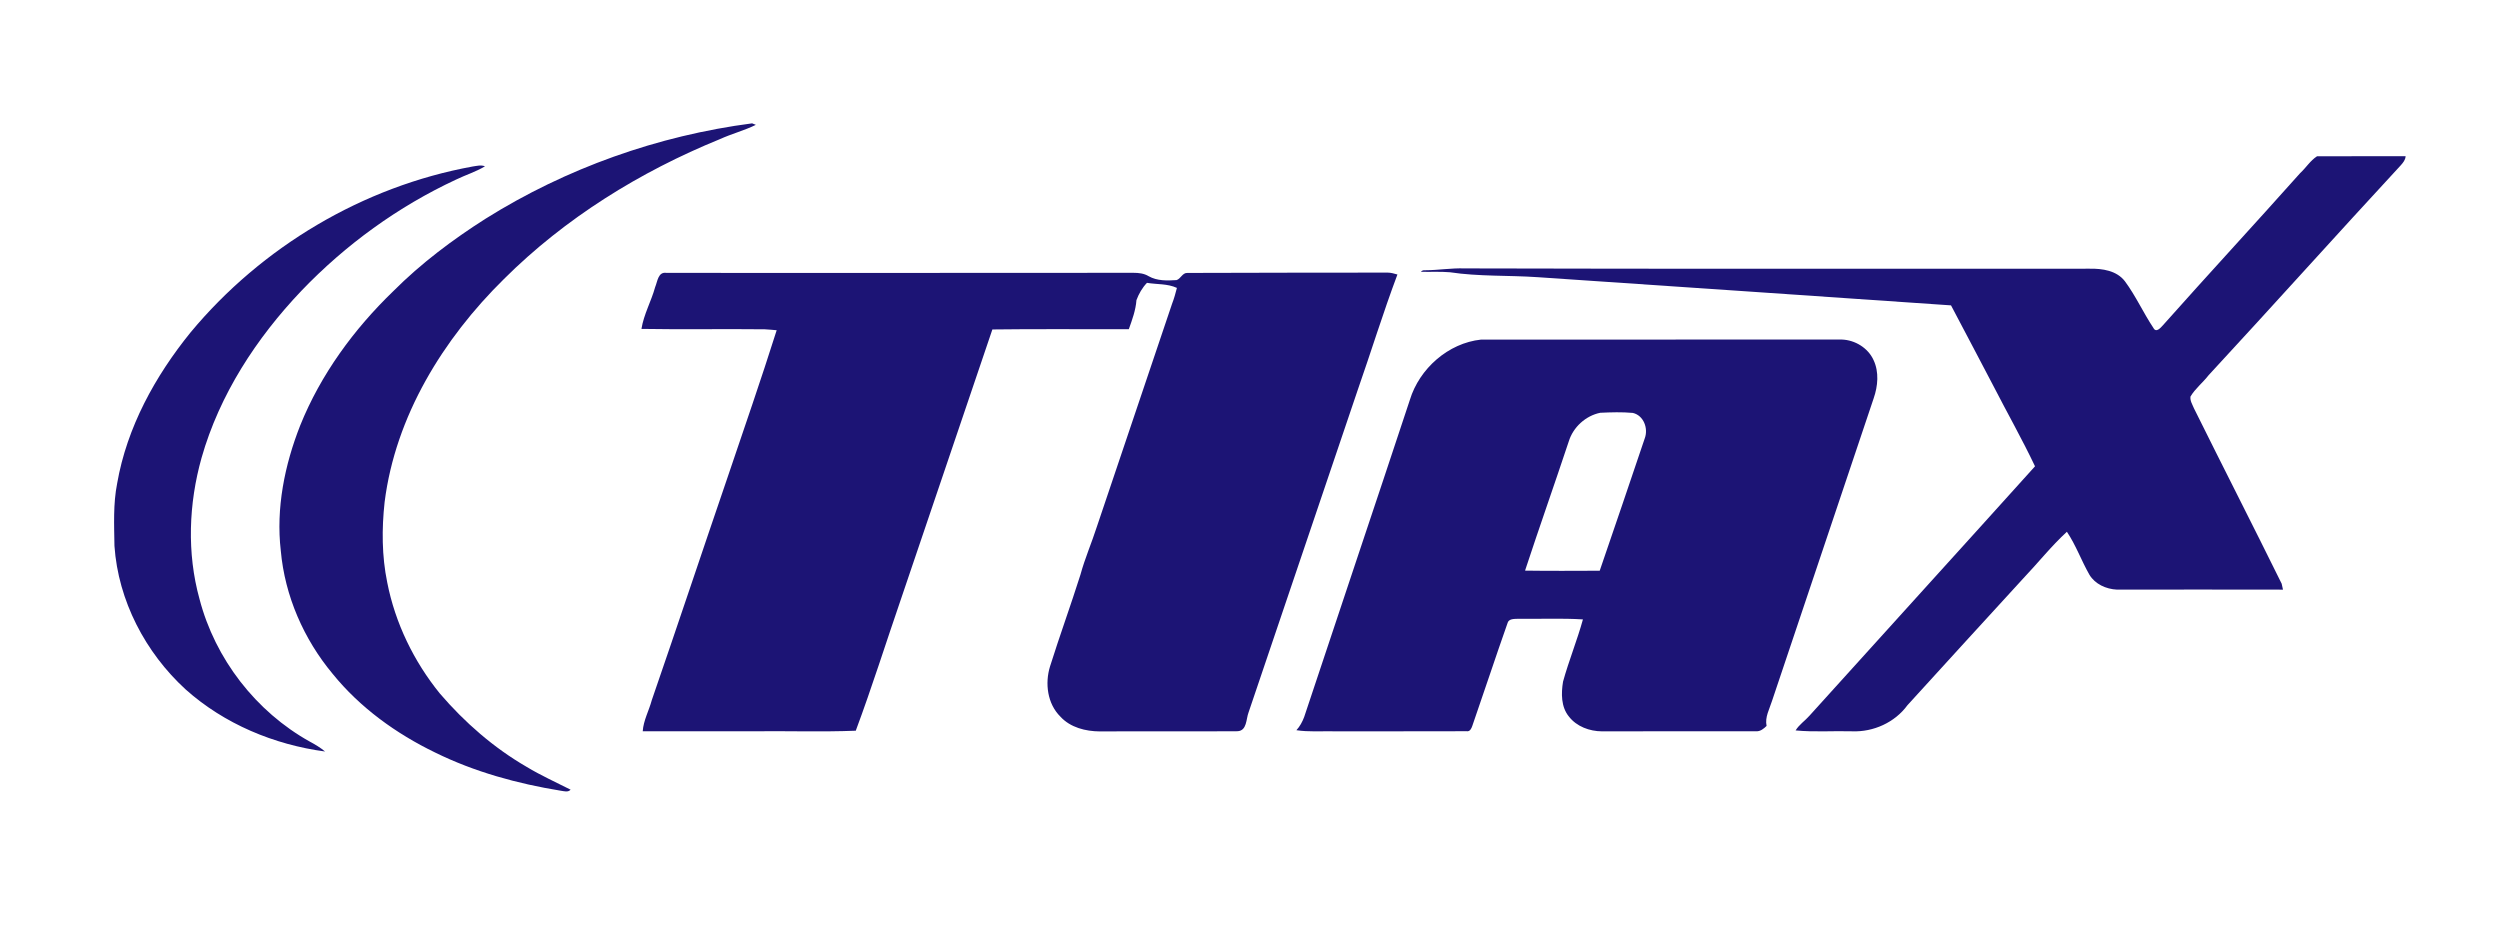
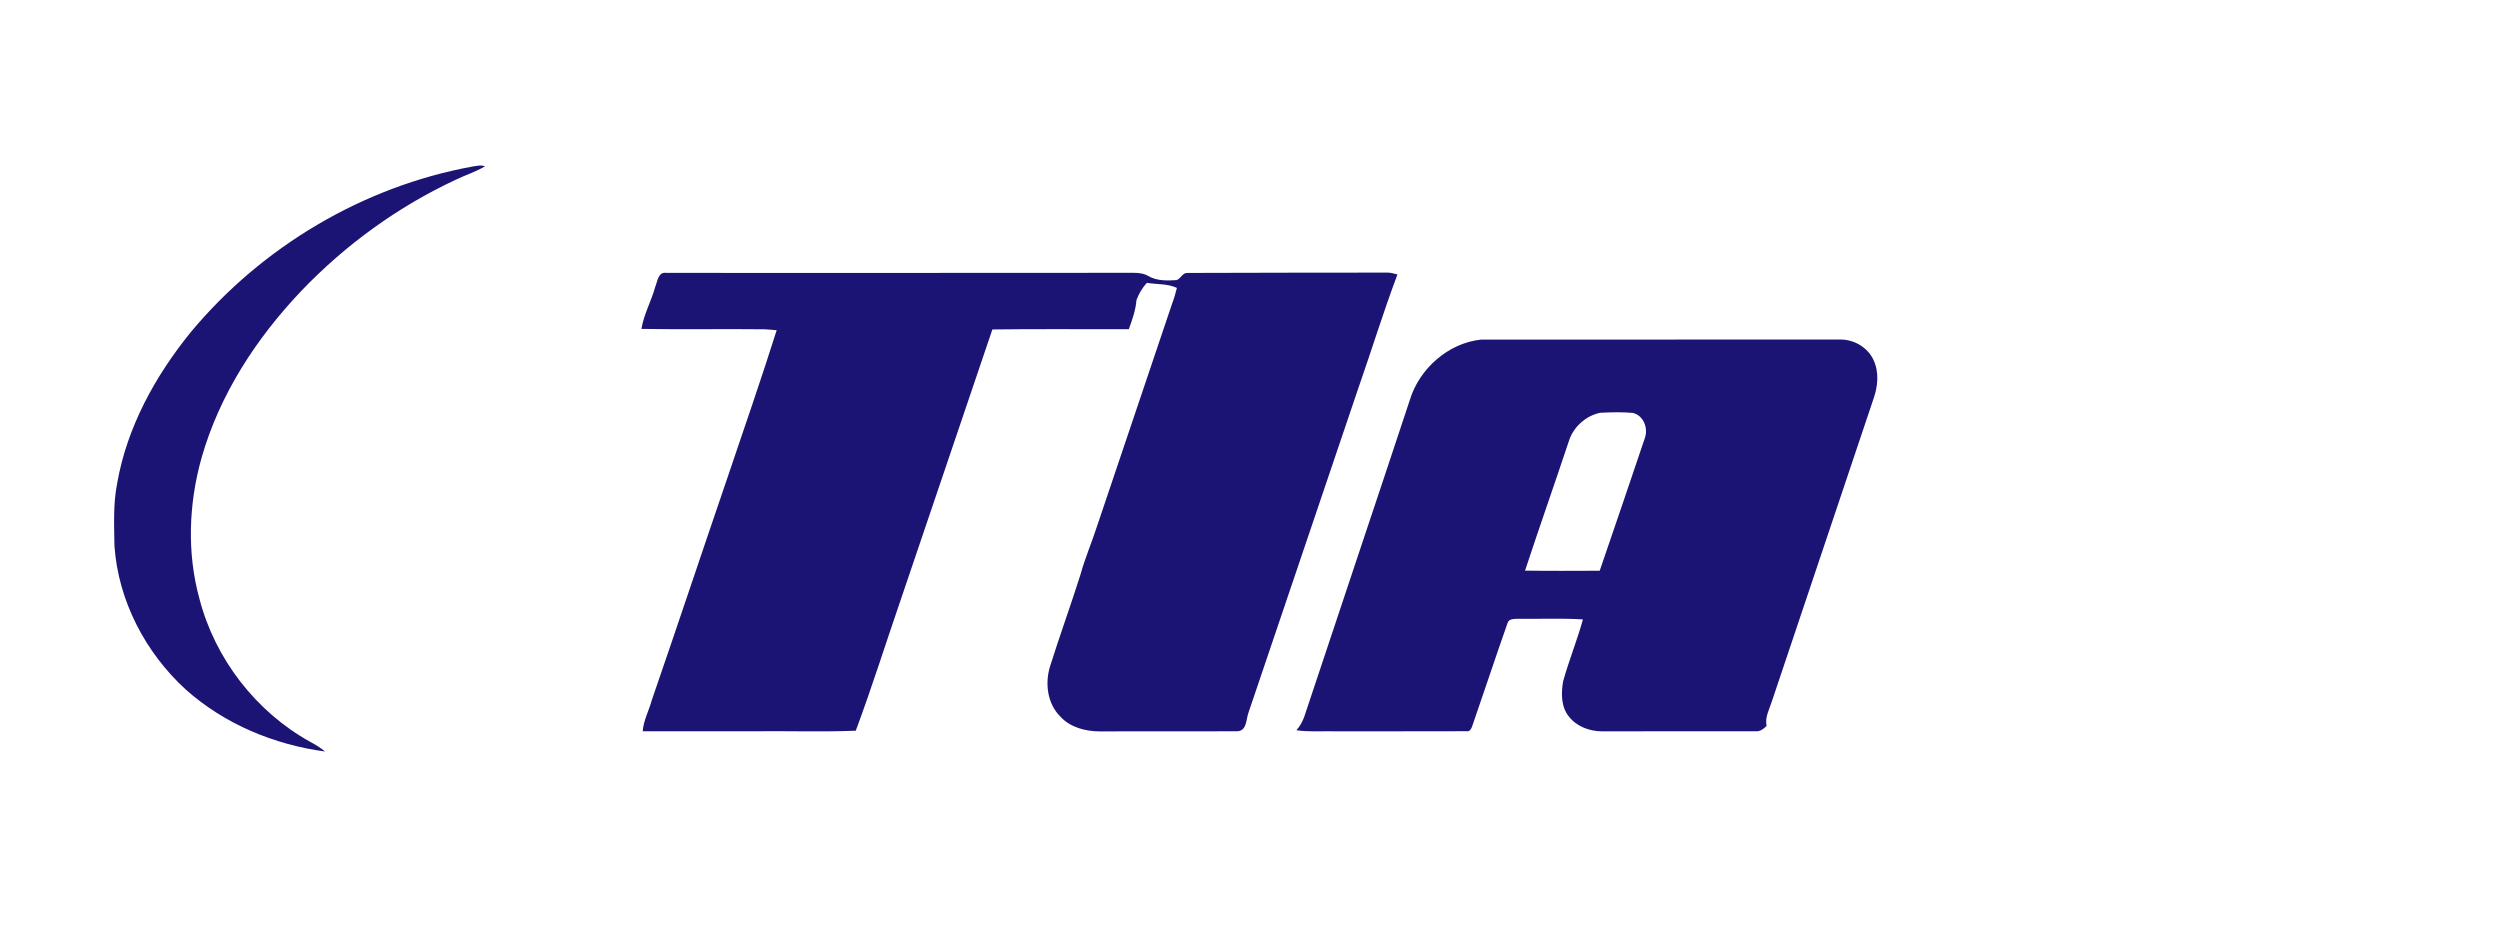
<svg xmlns="http://www.w3.org/2000/svg" width="1600" height="600" viewBox="0 0 1200 450" version="1.1">
  <g fill="#1c1475">
-     <path opacity="1" d="M233.08 104.98c38.68-24.24 82.7-39.87 127.93-45.77l1.8.72c-5.57 2.74-11.63 4.29-17.28 6.87-38.3 15.61-74.24 37.86-103.62 67.12-29.2 28.75-52.08 65.83-57.29 107.06-1.4 12.81-1.36 25.91 1.25 38.58 3.82 19.52 12.77 37.93 25.28 53.35 11.88 13.84 25.81 26.02 41.63 35.18 6.79 4.12 14.05 7.36 21.11 10.96-1.24 1.39-3.15.7-4.7.5-20.8-3.38-41.39-9.01-60.35-18.35-18.73-9.07-36.06-21.56-49.21-37.81-13.85-16.64-22.92-37.41-24.85-59.03-2.37-20.41 1.84-41.16 9.32-60.15 9.85-24.46 25.76-46.19 44.67-64.44 13.31-13.33 28.43-24.71 44.31-34.79m879.09-29.96c14.17-.08 28.35.01 42.52-.03-.1 1.75-1.17 3.06-2.28 4.31-30.95 33.45-61.35 67.38-92.3 100.83-2.74 3.54-6.38 6.36-8.68 10.21-.28 2.04.94 3.87 1.68 5.68 13.92 28.11 28.22 56.03 42.09 84.16.16.72.47 2.14.63 2.85-26.57-.06-53.15-.04-79.72-.01-5.13-.23-10.5-2.63-13.2-7.16-3.85-6.73-6.46-14.15-10.8-20.61-7.62 7.01-14.04 15.16-21.17 22.64-18.5 20.17-36.94 40.39-55.37 60.62-6.03 8.27-16.36 12.93-26.52 12.52-9.05-.26-18.14.45-27.16-.42 1.7-2.81 4.53-4.63 6.67-7.08 36.04-39.94 72.25-79.72 108.25-119.7-6.24-13.12-13.41-25.78-20.04-38.7-6.78-12.84-13.46-25.74-20.28-38.55-66.14-4.48-132.28-9.13-198.43-13.53-14.02-.96-28.14-.26-42.08-2.36-4.64-.4-9.29-.1-13.94-.23.5-.58 1.14-.82 1.92-.73 6.36-.02 12.68-1.11 19.05-.89 100.01.28 200.03.13 300.04.14 6.06-.1 12.98.88 16.91 6.04 5.22 7.04 8.83 15.14 13.69 22.41 1.27 2.45 3.38 0 4.5-1.23 21.81-24.53 44.1-48.61 65.94-73.11 2.8-2.57 4.86-6 8.08-8.07" />
    <path opacity="1" d="M226.88 79.92c1.94-.27 3.99-.86 5.91-.09-4.37 2.64-9.28 4.14-13.86 6.36-27.81 12.94-53.07 31.25-74.27 53.41-21.6 22.7-39.28 49.82-47.91 80.15-6.17 21.97-7.1 45.67-.99 67.77 7.48 28.73 27.06 54.06 53.01 68.49 2.56 1.36 5.04 2.86 7.27 4.72-24.52-3.29-48.39-13.24-66.93-29.8-19.32-17.69-32.36-42.6-34.17-68.88-.15-10.02-.66-20.15 1.3-30.05 4.68-26.86 18.2-51.43 35.22-72.43 34.12-41.09 82.81-70.06 135.42-79.65m87.6 57.87c1.14-2.69 1.38-7.47 5.46-6.8 74.7.01 149.41.04 224.11-.04 2.54 0 5.12.28 7.33 1.64 4.04 2.29 8.84 2.14 13.33 1.86 2.06-.58 2.84-3.59 5.26-3.44 32.01-.03 64.04-.22 96.06-.16 1.61 0 3.18.47 4.74.91-6.9 18.37-12.65 37.15-19.14 55.67-17.43 51.52-34.86 103.03-52.32 154.54-1.23 3.15-.71 8.77-5.29 9.02-22.03.15-44.06-.04-66.09.09-6.82-.04-14.17-1.87-18.92-7.08-6.28-6.17-7.51-15.98-4.99-24.13 4.63-14.74 9.93-29.26 14.59-43.99 2.14-7.87 5.42-15.37 7.91-23.13 12.05-35.63 24.06-71.28 36.07-106.92.96-2.49 1.68-5.06 2.33-7.64-4.52-2.1-9.58-1.61-14.37-2.43-2.24 2.32-3.94 5.29-5.05 8.29-.36 4.85-2.04 9.42-3.67 13.97-21.83.08-43.66-.18-65.49.12-14.64 43.02-29.11 86.09-43.77 129.11-7.29 21.15-13.98 42.53-21.8 63.49-16.24.64-32.52.09-48.77.26-17.83 0-35.66 0-53.49.01.35-5.25 3.03-9.94 4.36-14.96 12.26-35.5 24.12-71.14 36.28-106.67 7.98-23.59 16.15-47.13 23.66-70.87-1.92-.17-3.83-.35-5.74-.45-19.72-.23-39.45.16-59.17-.19 1.11-7 4.72-13.28 6.58-20.08m362.25 54.17c4.58-15.03 18.43-27.29 34.19-28.96 57.71-.04 115.44.01 173.16-.02 6.34.21 12.58 4.02 15.23 9.86 2.71 5.74 2.08 12.5.05 18.35-16.28 48.41-32.53 96.83-48.79 145.25-1.21 3.91-3.5 7.78-2.61 12-1.34 1.31-2.96 2.67-4.94 2.57-24.69.02-49.38-.05-74.07.03-5.94-.03-12.14-2.29-15.86-7.09-3.82-4.64-3.76-11.15-2.83-16.77 2.78-10.08 6.77-19.79 9.55-29.87-10.28-.64-20.6-.16-30.9-.3-1.91.1-4.83-.2-5.35 2.25-5.77 16.34-11.17 32.82-16.86 49.19-.45 1.25-1.1 2.8-2.73 2.53-21.32.1-42.65 0-63.97.04-5.91-.1-11.86.35-17.73-.52 1.66-1.81 2.86-4.02 3.72-6.31 16.84-50.77 33.95-101.45 50.74-152.23M753 211.9c-6.88 20.71-14.17 41.28-20.98 62 11.94.18 23.89.08 35.84.05q10.89-31.71 21.6-63.48c1.82-4.75-.45-11.05-5.7-12.27-5.19-.48-10.44-.31-15.64-.07-7 1.41-13.05 6.93-15.12 13.77" />
  </g>
</svg>